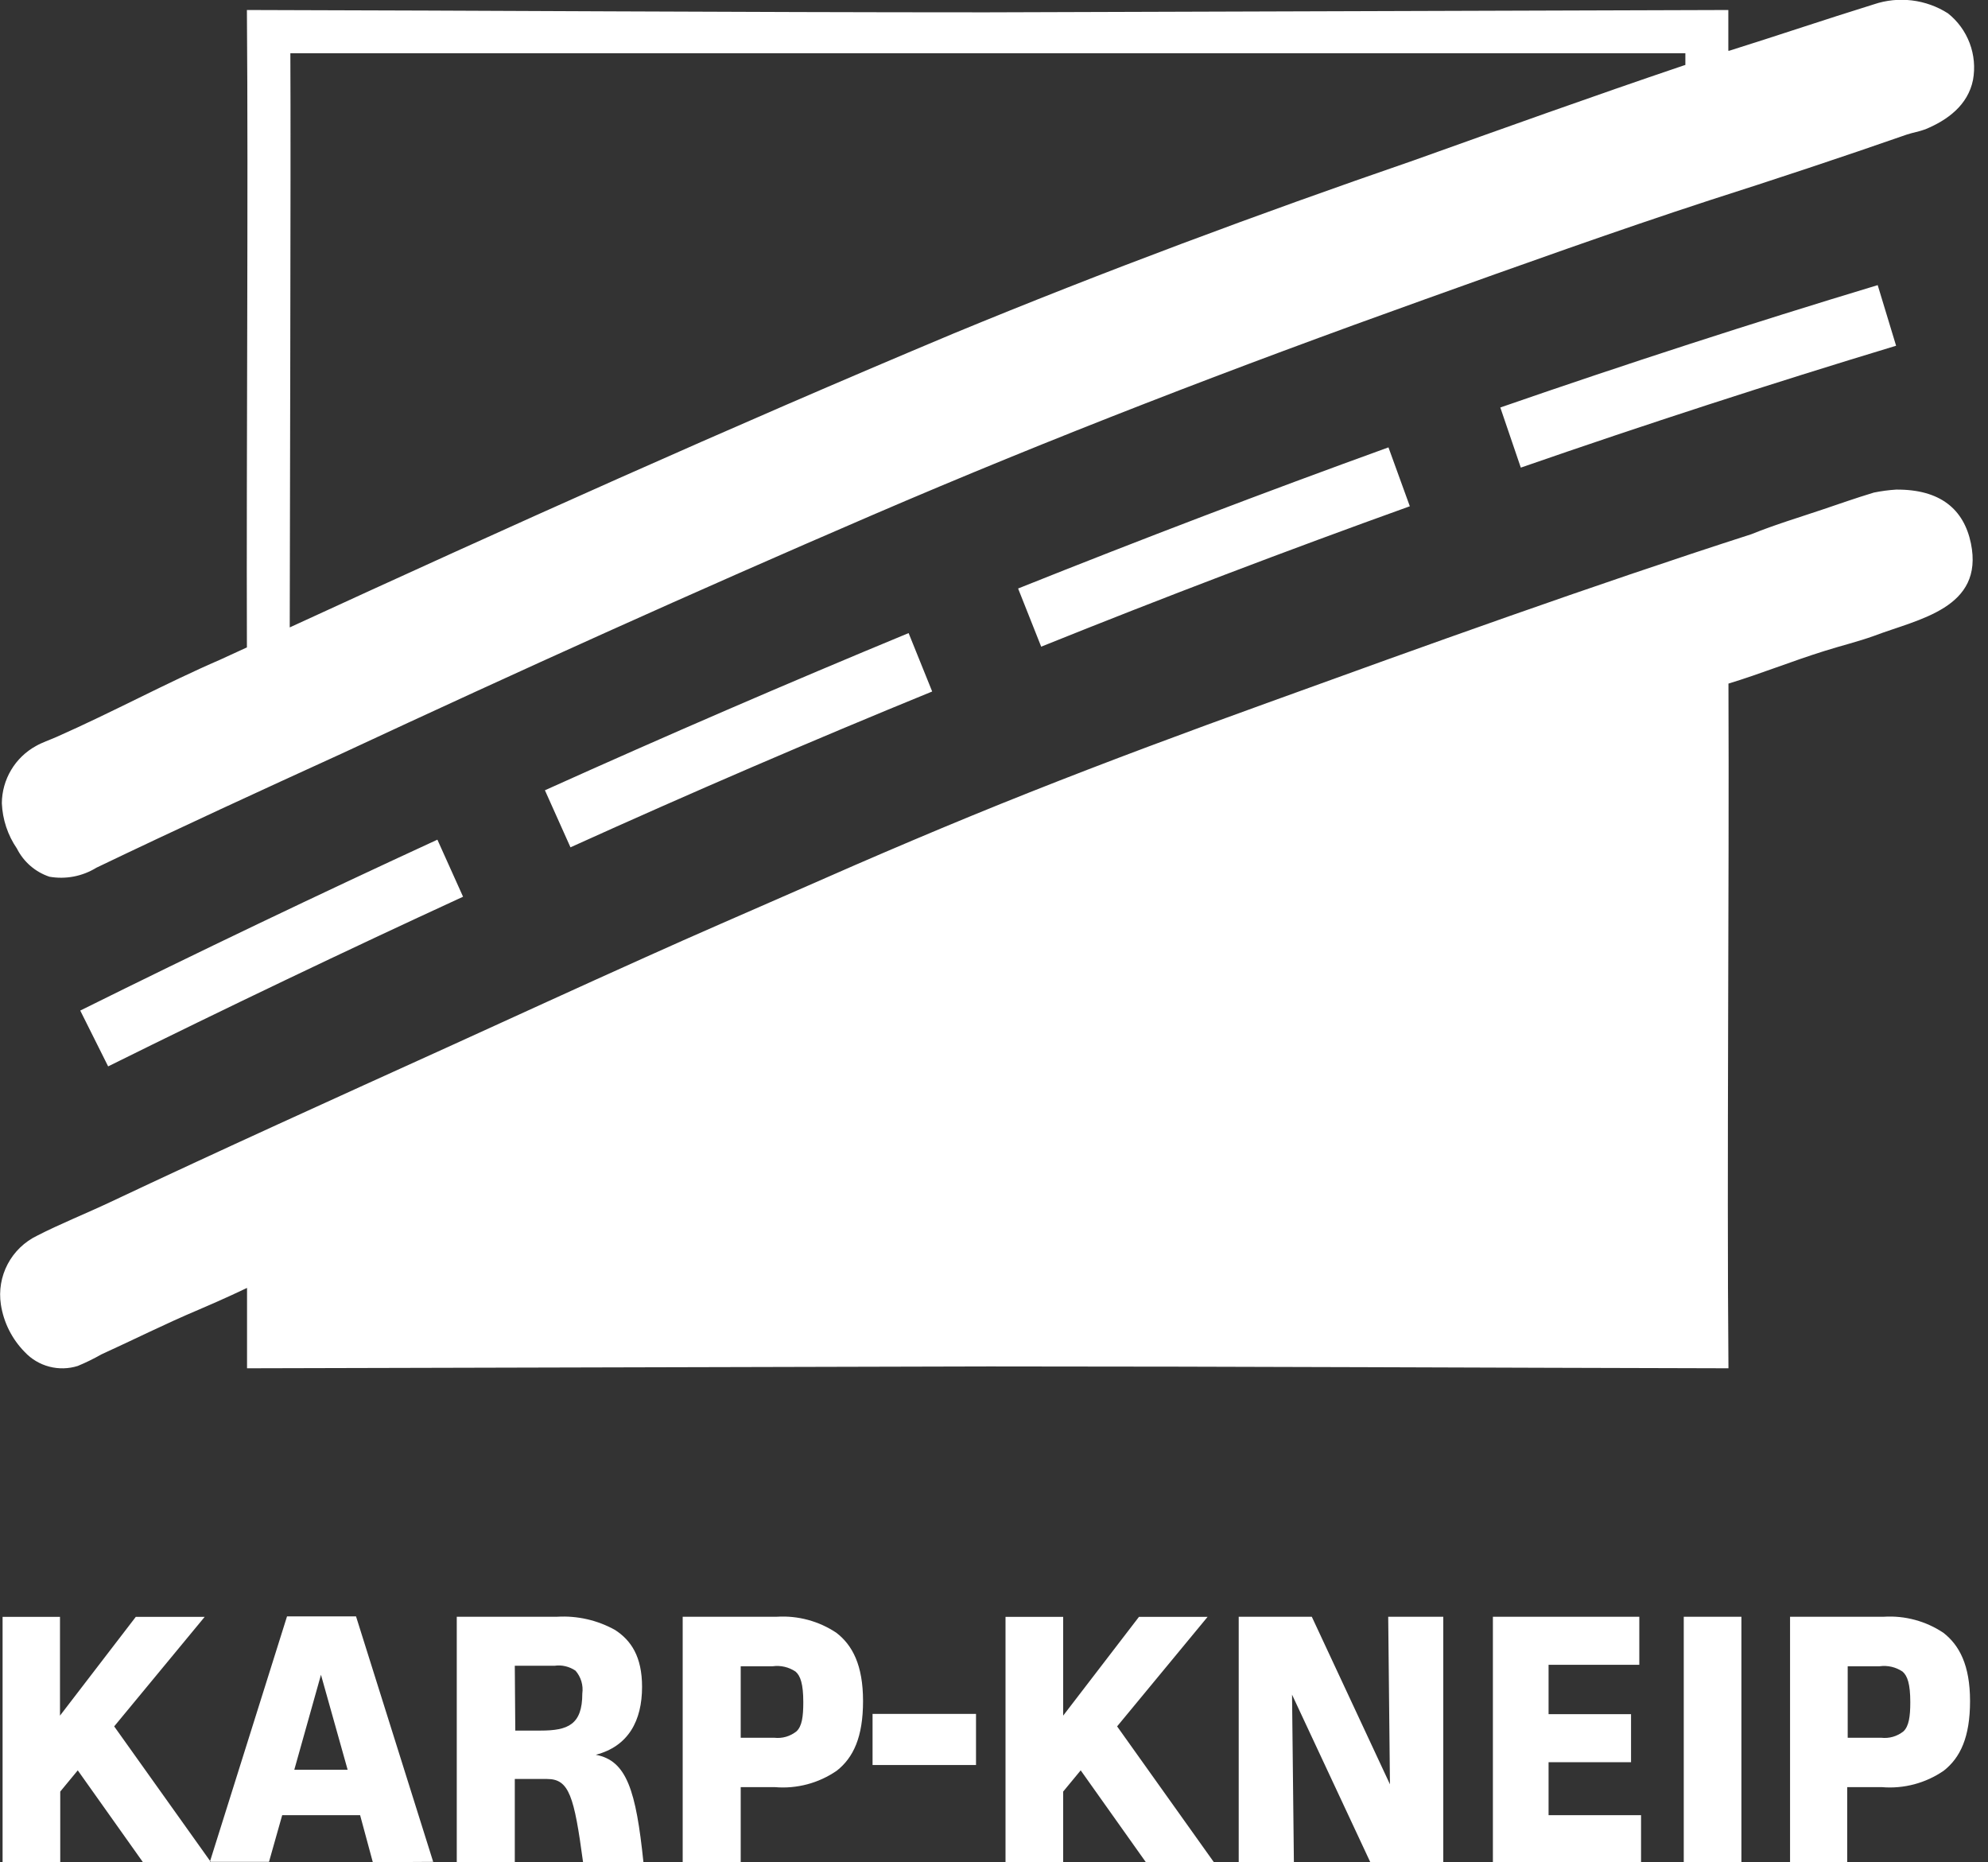
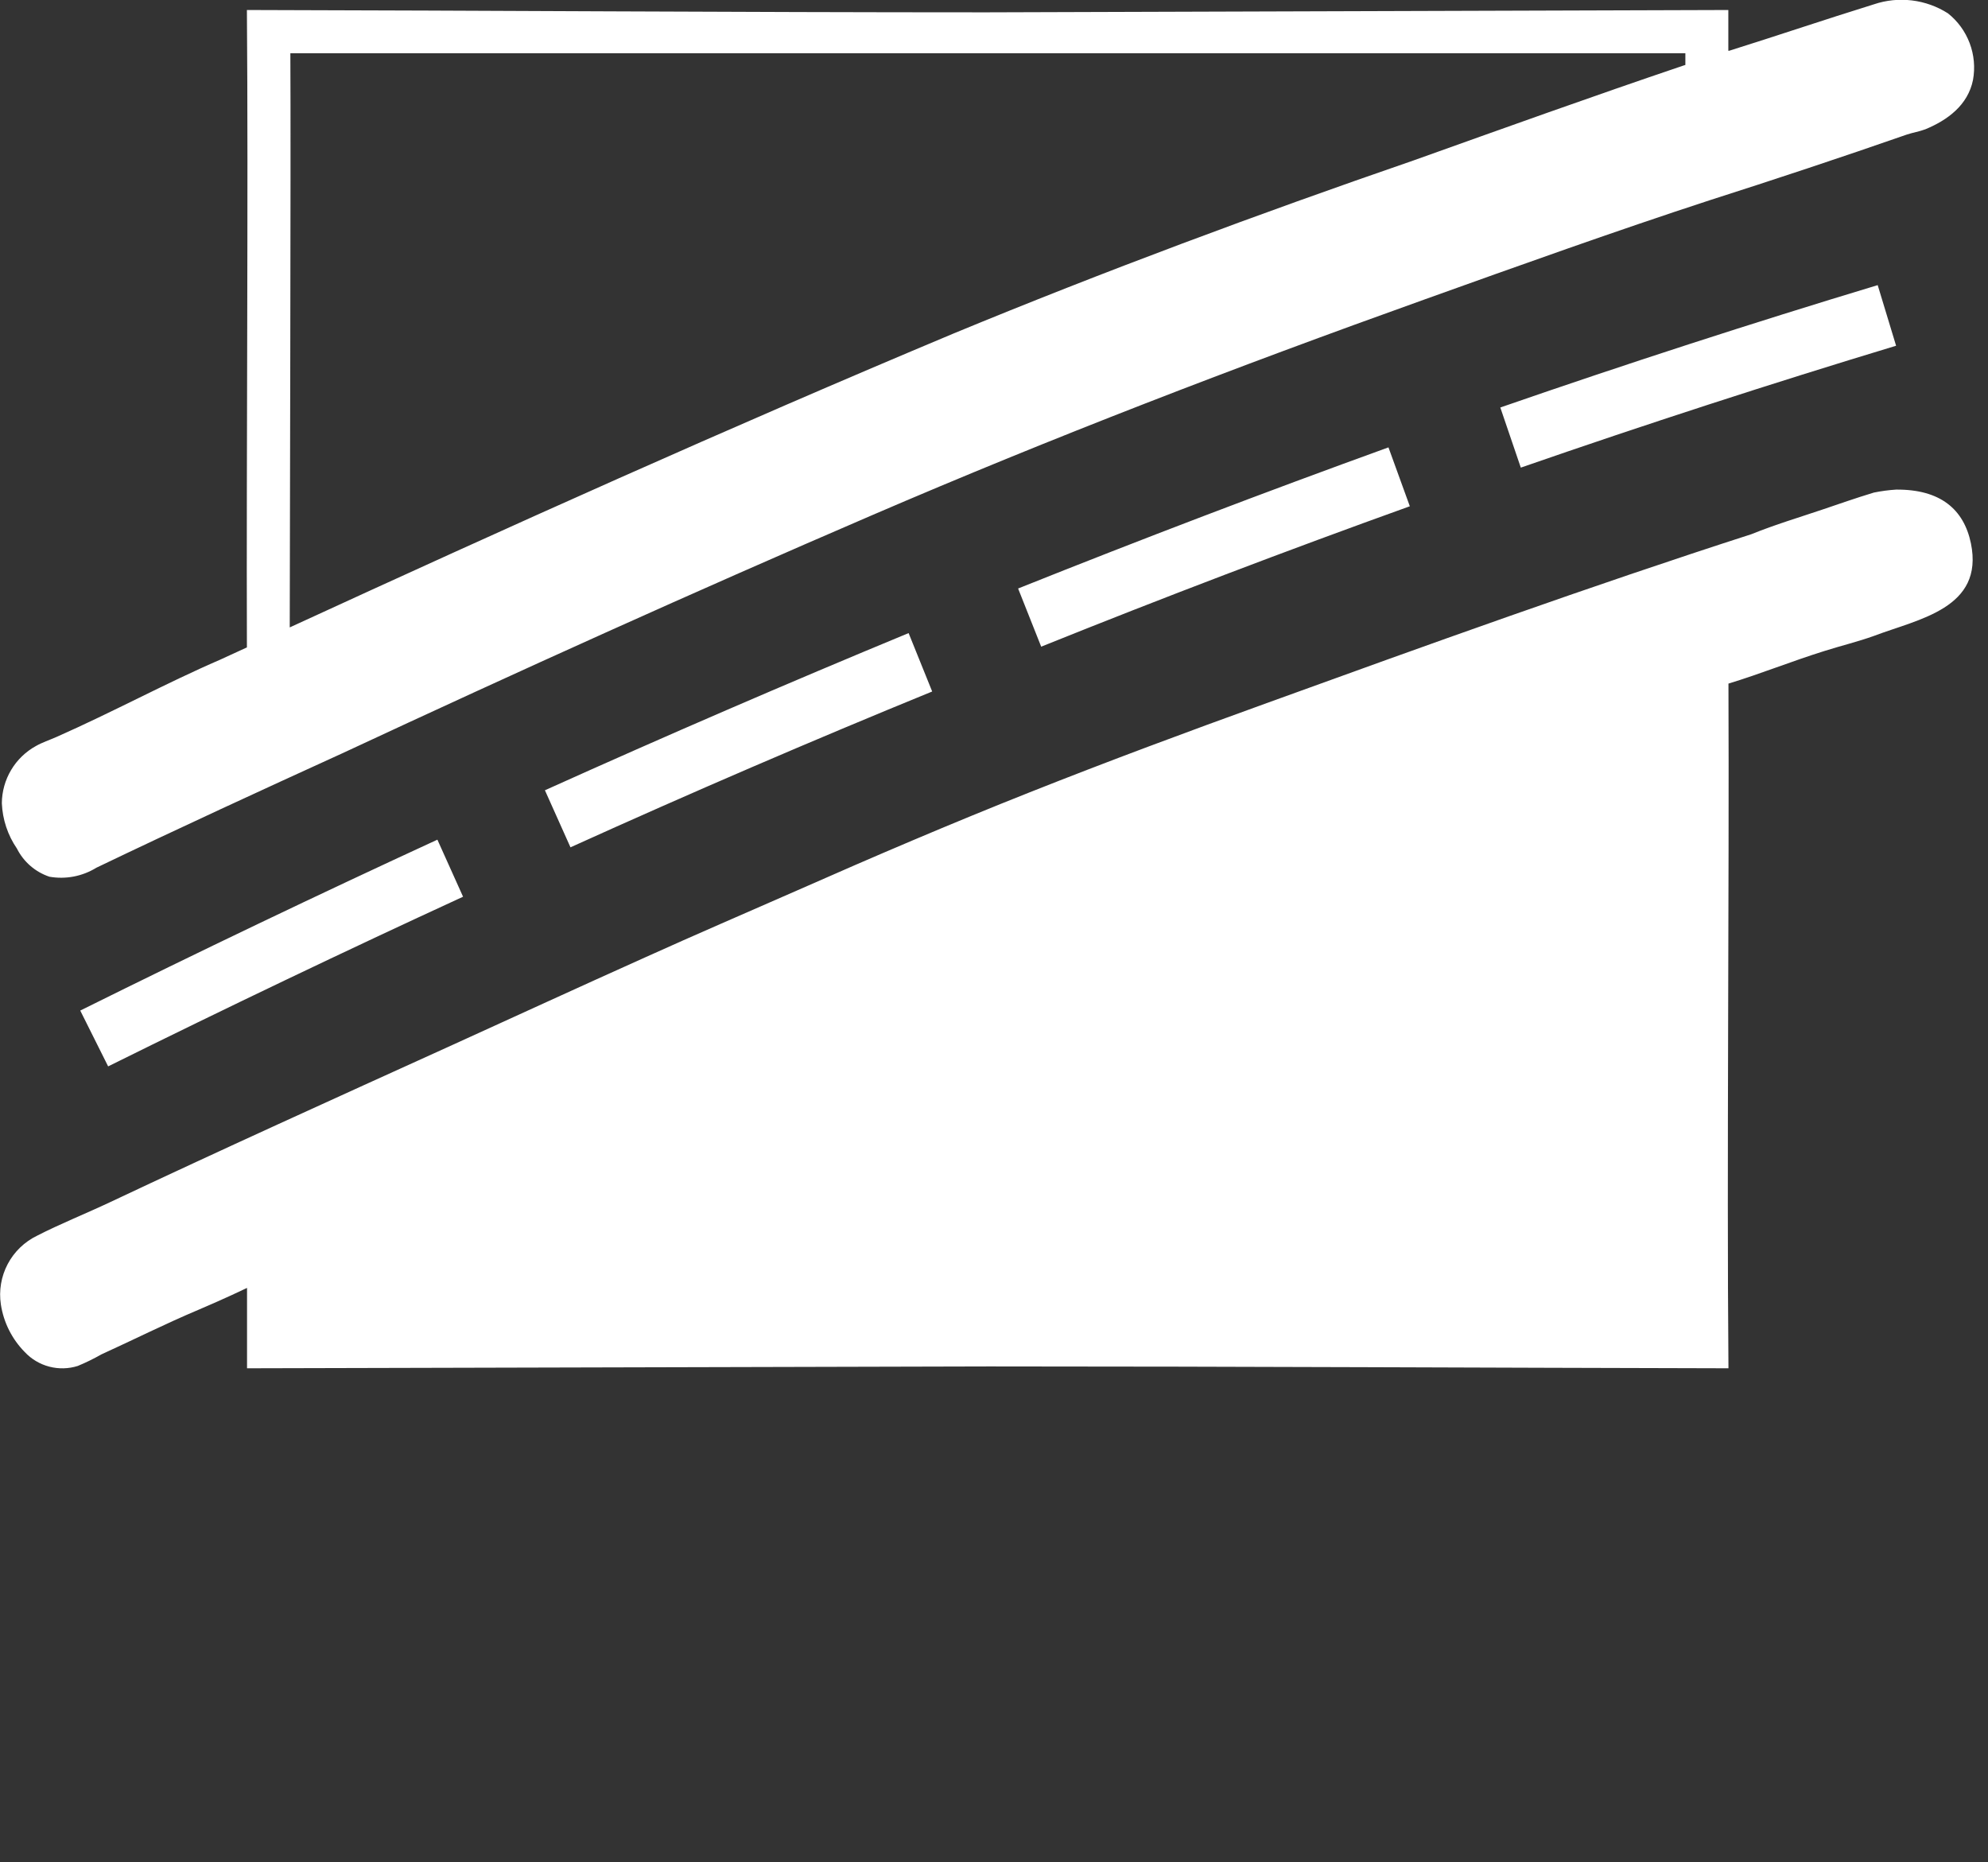
<svg xmlns="http://www.w3.org/2000/svg" width="126" height="118" viewBox="0 0 126 118" fill="none">
  <rect x="0" y="0" width="126" height="118" fill="#333333" stroke="none" />
  <g clip-path="url(#clip0_1213_1364)">
    <path d="M108.133 85.325L91.905 85.286C82.312 85.286 72.54 85.224 62.665 85.224L16.994 85.333V79.809L63.158 59.02L108.188 41.806C108.188 47.776 108.188 54.755 108.188 62.095C108.117 70.107 108.086 78.369 108.133 85.325Z" fill="white" />
    <path d="M120.175 21.908C112.226 24.313 104.297 26.887 96.389 29.631L95.09 25.821C103.04 23.066 111.013 20.482 119.009 18.067L120.175 21.908ZM89.355 32.08C81.53 34.892 73.743 37.857 65.991 40.977L64.528 37.291C72.352 34.161 80.177 31.18 88.001 28.348L89.355 32.08ZM59.082 43.817C51.425 46.947 43.783 50.238 36.157 53.691L34.537 50.076C42.2 46.623 49.883 43.303 57.588 40.116L59.082 43.817ZM29.349 56.821C21.848 60.274 14.35 63.858 6.854 67.572L5.086 64.035C12.613 60.3 20.158 56.691 27.722 53.206L29.349 56.821ZM123.461 0.845C122.771 0.405 121.991 0.126 121.179 0.027C120.366 -0.072 119.542 0.012 118.767 0.274C115.637 1.244 112.546 2.293 109.597 3.216H109.542V0.634L62.494 0.782C46.508 0.782 30.789 0.665 15.649 0.634C15.743 12.449 15.61 28.363 15.649 41.023L13.943 41.806C10.571 43.261 7.175 45.108 3.584 46.696C3.122 46.9 2.684 47.04 2.285 47.267C1.633 47.624 1.088 48.149 0.707 48.788C0.326 49.426 0.122 50.154 0.117 50.898C0.16 51.926 0.49 52.921 1.072 53.769C1.496 54.612 2.236 55.253 3.13 55.553C4.16 55.735 5.221 55.532 6.111 54.982C11.314 52.486 16.556 50.076 21.705 47.729C32.925 42.502 43.864 37.557 55.295 32.636C66.727 27.714 78.244 23.285 90.333 18.959C96.319 16.815 102.367 14.647 108.329 12.699C112.421 11.392 116.74 9.961 120.848 8.529C121.247 8.396 121.631 8.341 122.03 8.192C123.43 7.613 124.729 6.666 125.05 5.062C125.191 4.282 125.118 3.477 124.838 2.734C124.558 1.992 124.083 1.339 123.461 0.845ZM18.403 3.372C23.293 3.372 106.819 3.372 106.819 3.372V4.116L106.647 4.17C100.935 6.103 95.27 8.137 89.574 10.172C79.762 13.552 69.919 17.214 60.451 21.126C46.164 27.112 32.182 33.403 18.364 39.756C18.364 35.21 18.442 10.039 18.403 3.372ZM124.917 34.428C124.471 32.276 122.984 31 120.175 31.024C119.702 31.054 119.231 31.117 118.767 31.212C118.196 31.384 117.601 31.579 117.085 31.752L115.52 32.284C114.041 32.784 112.539 33.23 111.005 33.849C100.833 37.127 90.395 40.89 80.286 44.552C75.216 46.383 70.263 48.222 65.271 50.202C60.279 52.181 55.397 54.27 50.561 56.406C47.338 57.822 44.114 59.207 40.929 60.647C36.743 62.525 32.573 64.442 28.41 66.335C21.251 69.582 13.935 72.892 6.94 76.194C5.532 76.859 3.732 77.587 2.355 78.299C1.556 78.684 0.901 79.315 0.487 80.099C0.073 80.884 -0.078 81.78 0.055 82.657C0.229 83.795 0.757 84.849 1.565 85.669C1.985 86.119 2.524 86.441 3.119 86.597C3.715 86.754 4.342 86.739 4.929 86.554C5.44 86.343 5.936 86.1 6.416 85.826C8.529 84.864 10.485 83.878 12.566 83.001C12.863 82.876 14.389 82.219 15.657 81.609V86.702L62.697 86.585C78.69 86.585 94.409 86.671 109.55 86.702C109.44 73.933 109.604 56.375 109.55 43.316C111.545 42.714 113.571 41.892 115.66 41.242C116.67 40.922 117.75 40.663 118.79 40.288C121.591 39.224 125.762 38.551 124.917 34.428ZM106.772 62.095C106.772 69.583 106.725 77.29 106.772 83.956L91.906 83.909C82.383 83.909 72.525 83.847 62.634 83.847L18.34 83.956V80.357C24.866 77.368 31.493 74.379 38.042 71.382C46.383 67.681 54.771 63.894 63.284 60.381C77.321 54.583 92.031 49.38 106.803 44.247C106.803 49.599 106.788 56.594 106.772 62.095Z" fill="white" />
-     <path d="M32.628 109.659H34.271C36.008 109.659 36.907 109.276 36.907 107.312C36.943 107.054 36.923 106.791 36.849 106.542C36.774 106.292 36.648 106.061 36.477 105.864C36.081 105.594 35.598 105.482 35.123 105.551H32.628V109.659ZM35.327 102.445C36.6 102.372 37.867 102.663 38.981 103.282C39.998 103.94 40.694 104.972 40.694 106.889C40.694 109.025 39.834 110.653 37.76 111.193C39.724 111.553 40.311 113.47 40.781 118H36.955C36.391 113.806 36.07 112.726 34.678 112.726H32.628V118H28.95V102.445H35.327ZM72.626 118H76.937L70.803 109.393L76.538 102.453H72.188L67.384 108.712V102.453H63.73V118.008H67.384V113.524L68.495 112.179L72.626 118ZM9.06 118H13.372L7.237 109.393L12.973 102.453H8.607L3.802 108.712V102.453H0.164V118.008H3.818V113.524L4.929 112.179L9.06 118ZM117.108 110.113H119.228C119.479 110.142 119.734 110.122 119.977 110.052C120.22 109.982 120.447 109.864 120.644 109.706C120.981 109.385 121.075 108.783 121.075 107.86C121.075 106.709 120.895 106.185 120.582 105.919C120.157 105.634 119.642 105.514 119.134 105.583H117.108V110.113ZM119.408 102.445C120.74 102.364 122.062 102.721 123.172 103.462C124.181 104.245 124.862 105.512 124.862 107.789C124.862 110.066 124.251 111.373 123.195 112.202C122.05 112.99 120.668 113.358 119.283 113.243H117.076V118H113.454V102.445H119.408ZM110.371 118H106.717V102.445H110.371V118ZM103.9 102.445V105.489H98.149V108.619H103.376V111.662H98.149V115.019H104.01V118.039H94.62V102.445H103.9ZM83.142 102.445L88.095 113.063L87.985 102.445H91.475V118H86.851L81.89 107.382L82.007 118H78.51V102.445H83.142ZM55.303 108.603H61.86V111.842H55.303V108.603ZM46.946 110.113H49.067C49.318 110.142 49.572 110.122 49.816 110.052C50.059 109.982 50.285 109.864 50.483 109.706C50.827 109.385 50.913 108.783 50.913 107.86C50.913 106.709 50.733 106.185 50.42 105.919C49.995 105.634 49.48 105.514 48.973 105.583H46.946V110.113ZM49.247 102.445C50.578 102.364 51.9 102.721 53.01 103.462C54.027 104.245 54.7 105.512 54.7 107.789C54.7 110.066 54.09 111.373 53.034 112.202C51.889 112.991 50.507 113.359 49.121 113.243H46.946V118H43.269V102.445H49.247ZM32.659 109.659H34.302C36.039 109.659 36.939 109.276 36.939 107.312C36.974 107.054 36.954 106.791 36.88 106.542C36.806 106.292 36.679 106.061 36.508 105.864C36.113 105.594 35.629 105.482 35.155 105.551H32.628L32.659 109.659ZM35.358 102.445C36.62 102.378 37.876 102.669 38.981 103.282C39.998 103.94 40.694 104.972 40.694 106.889C40.694 109.025 39.834 110.653 37.76 111.193C39.724 111.553 40.311 113.47 40.781 118H36.955C36.391 113.806 36.07 112.726 34.678 112.726H32.628V118H28.95V102.445H35.358ZM20.343 106.123L18.653 112.14H22.033L20.343 106.123ZM23.63 118L22.824 115.019H17.886L17.049 117.977H13.301L18.192 102.422H22.565L27.456 117.977L23.63 118Z" fill="white" />
  </g>
  <defs>
    <clipPath id="clip0_1213_1364">
      <rect width="125.191" height="118" fill="white" />
    </clipPath>
  </defs>
</svg>